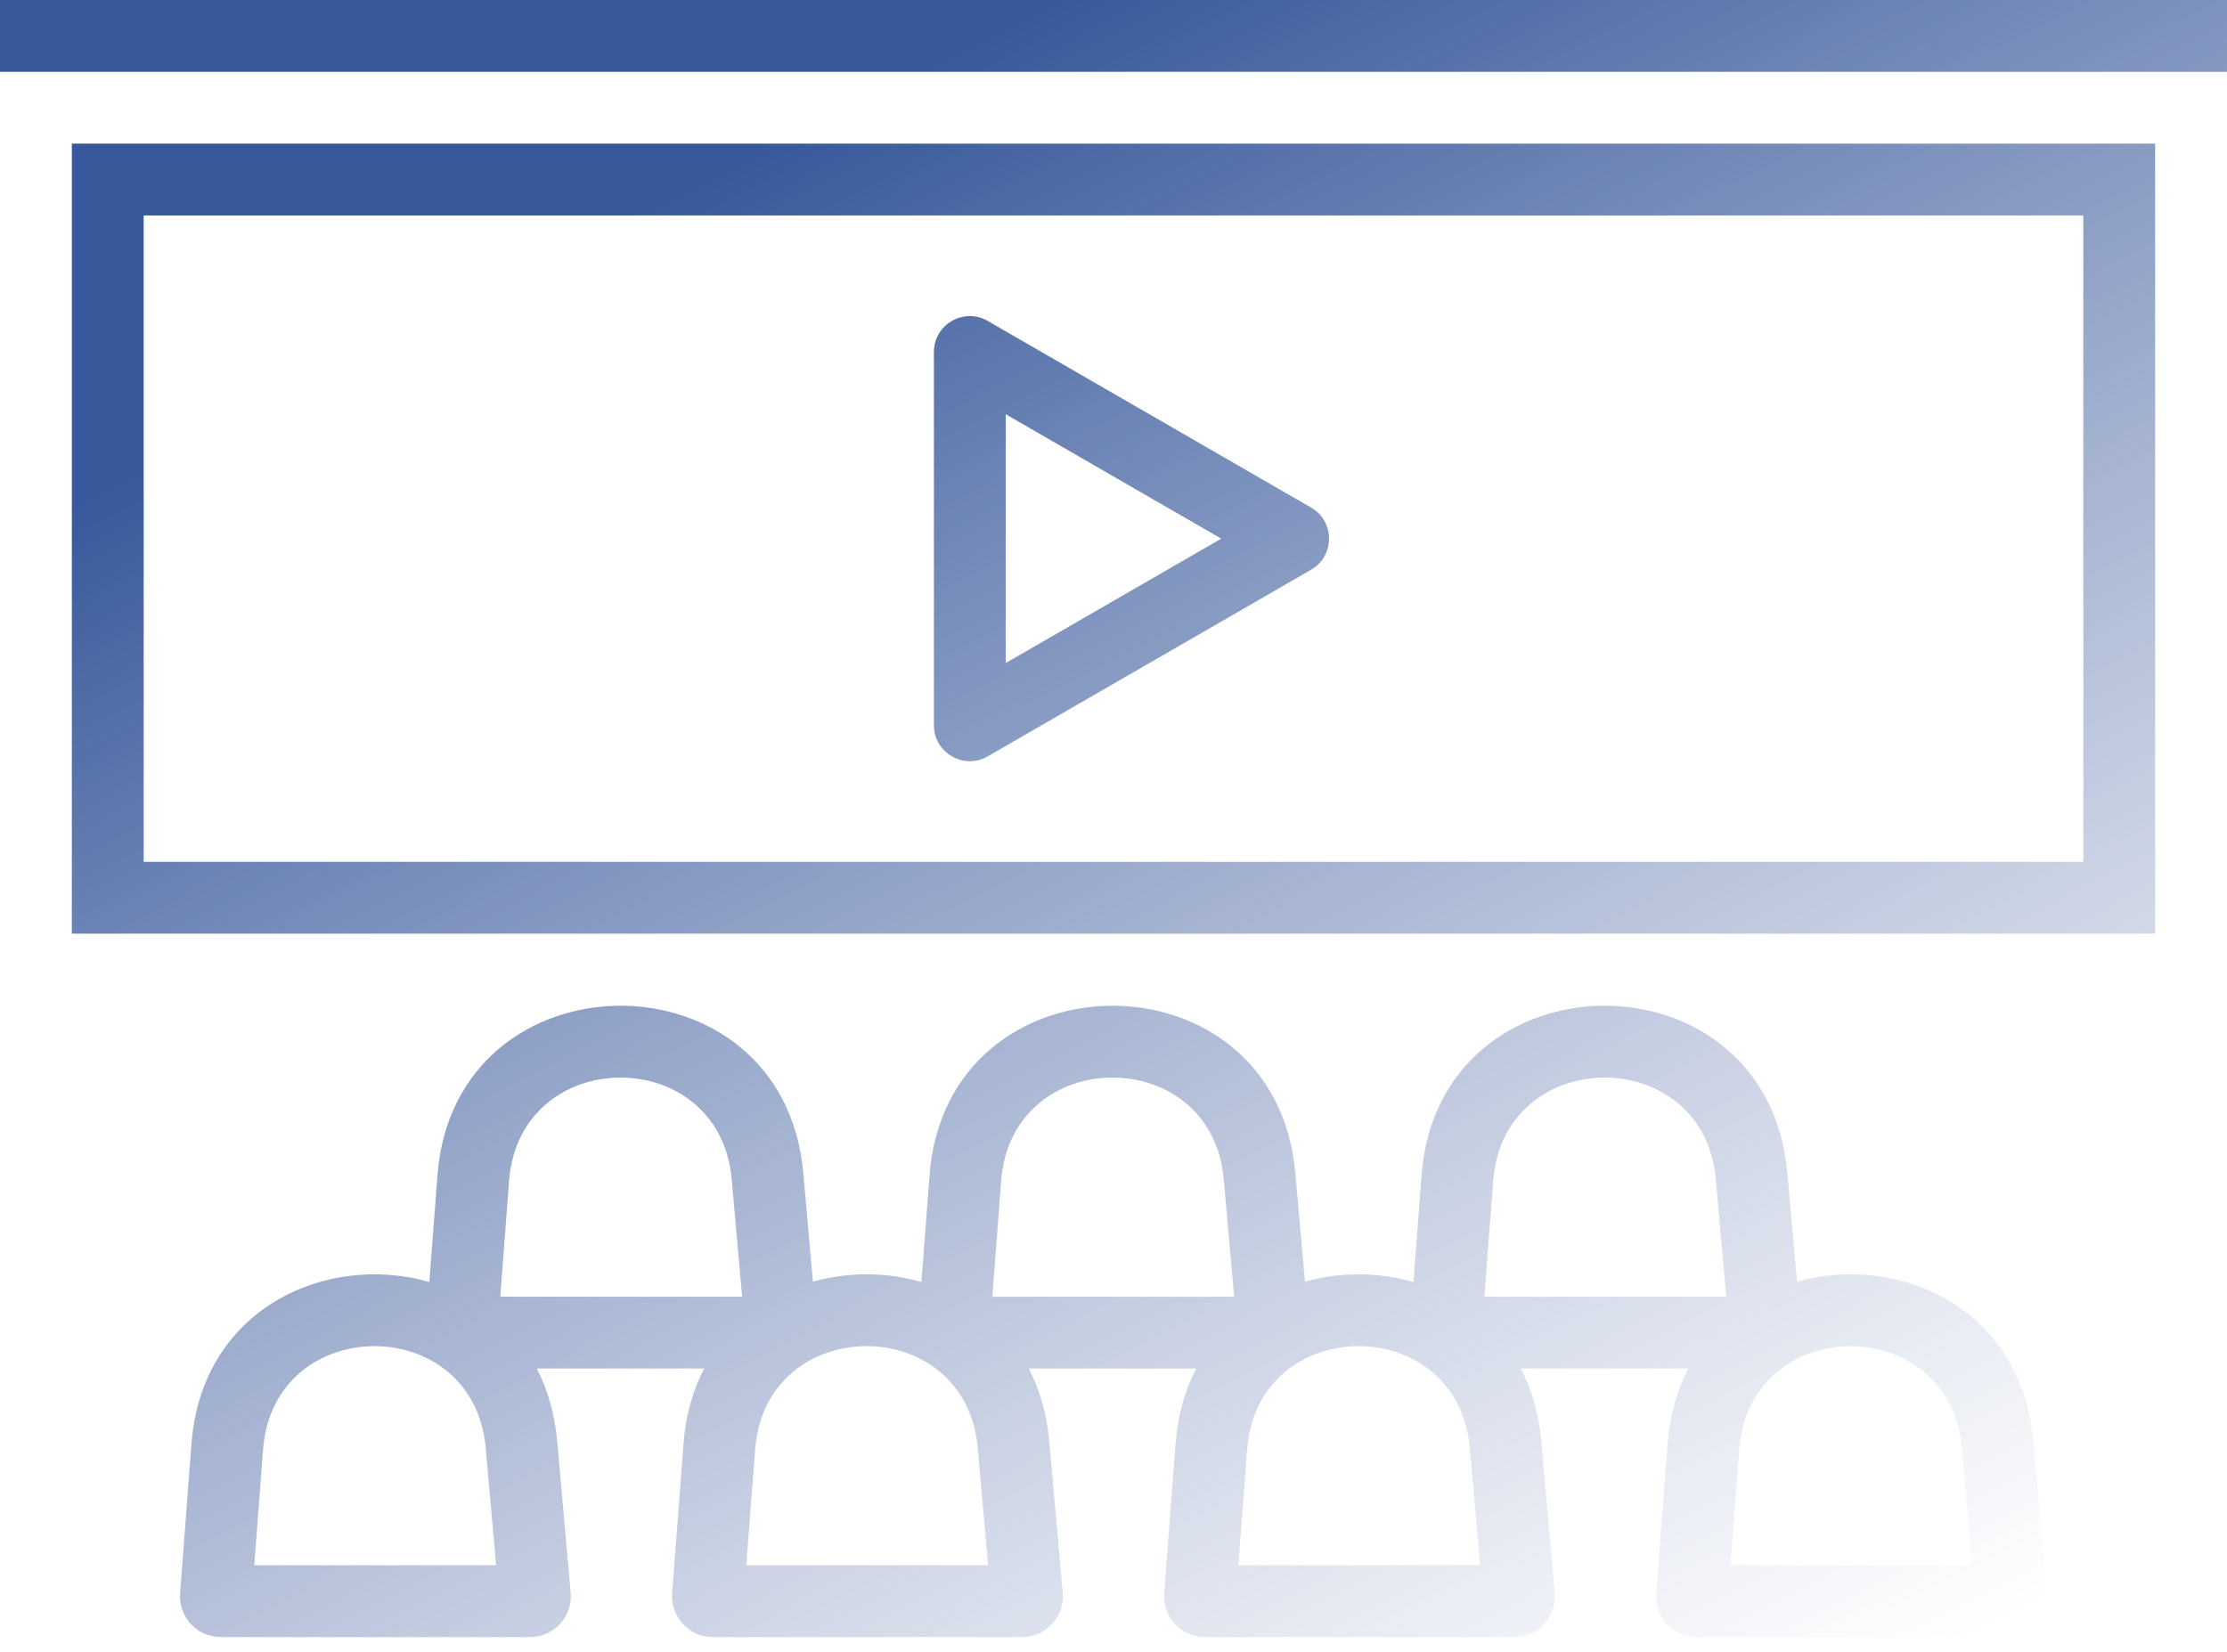
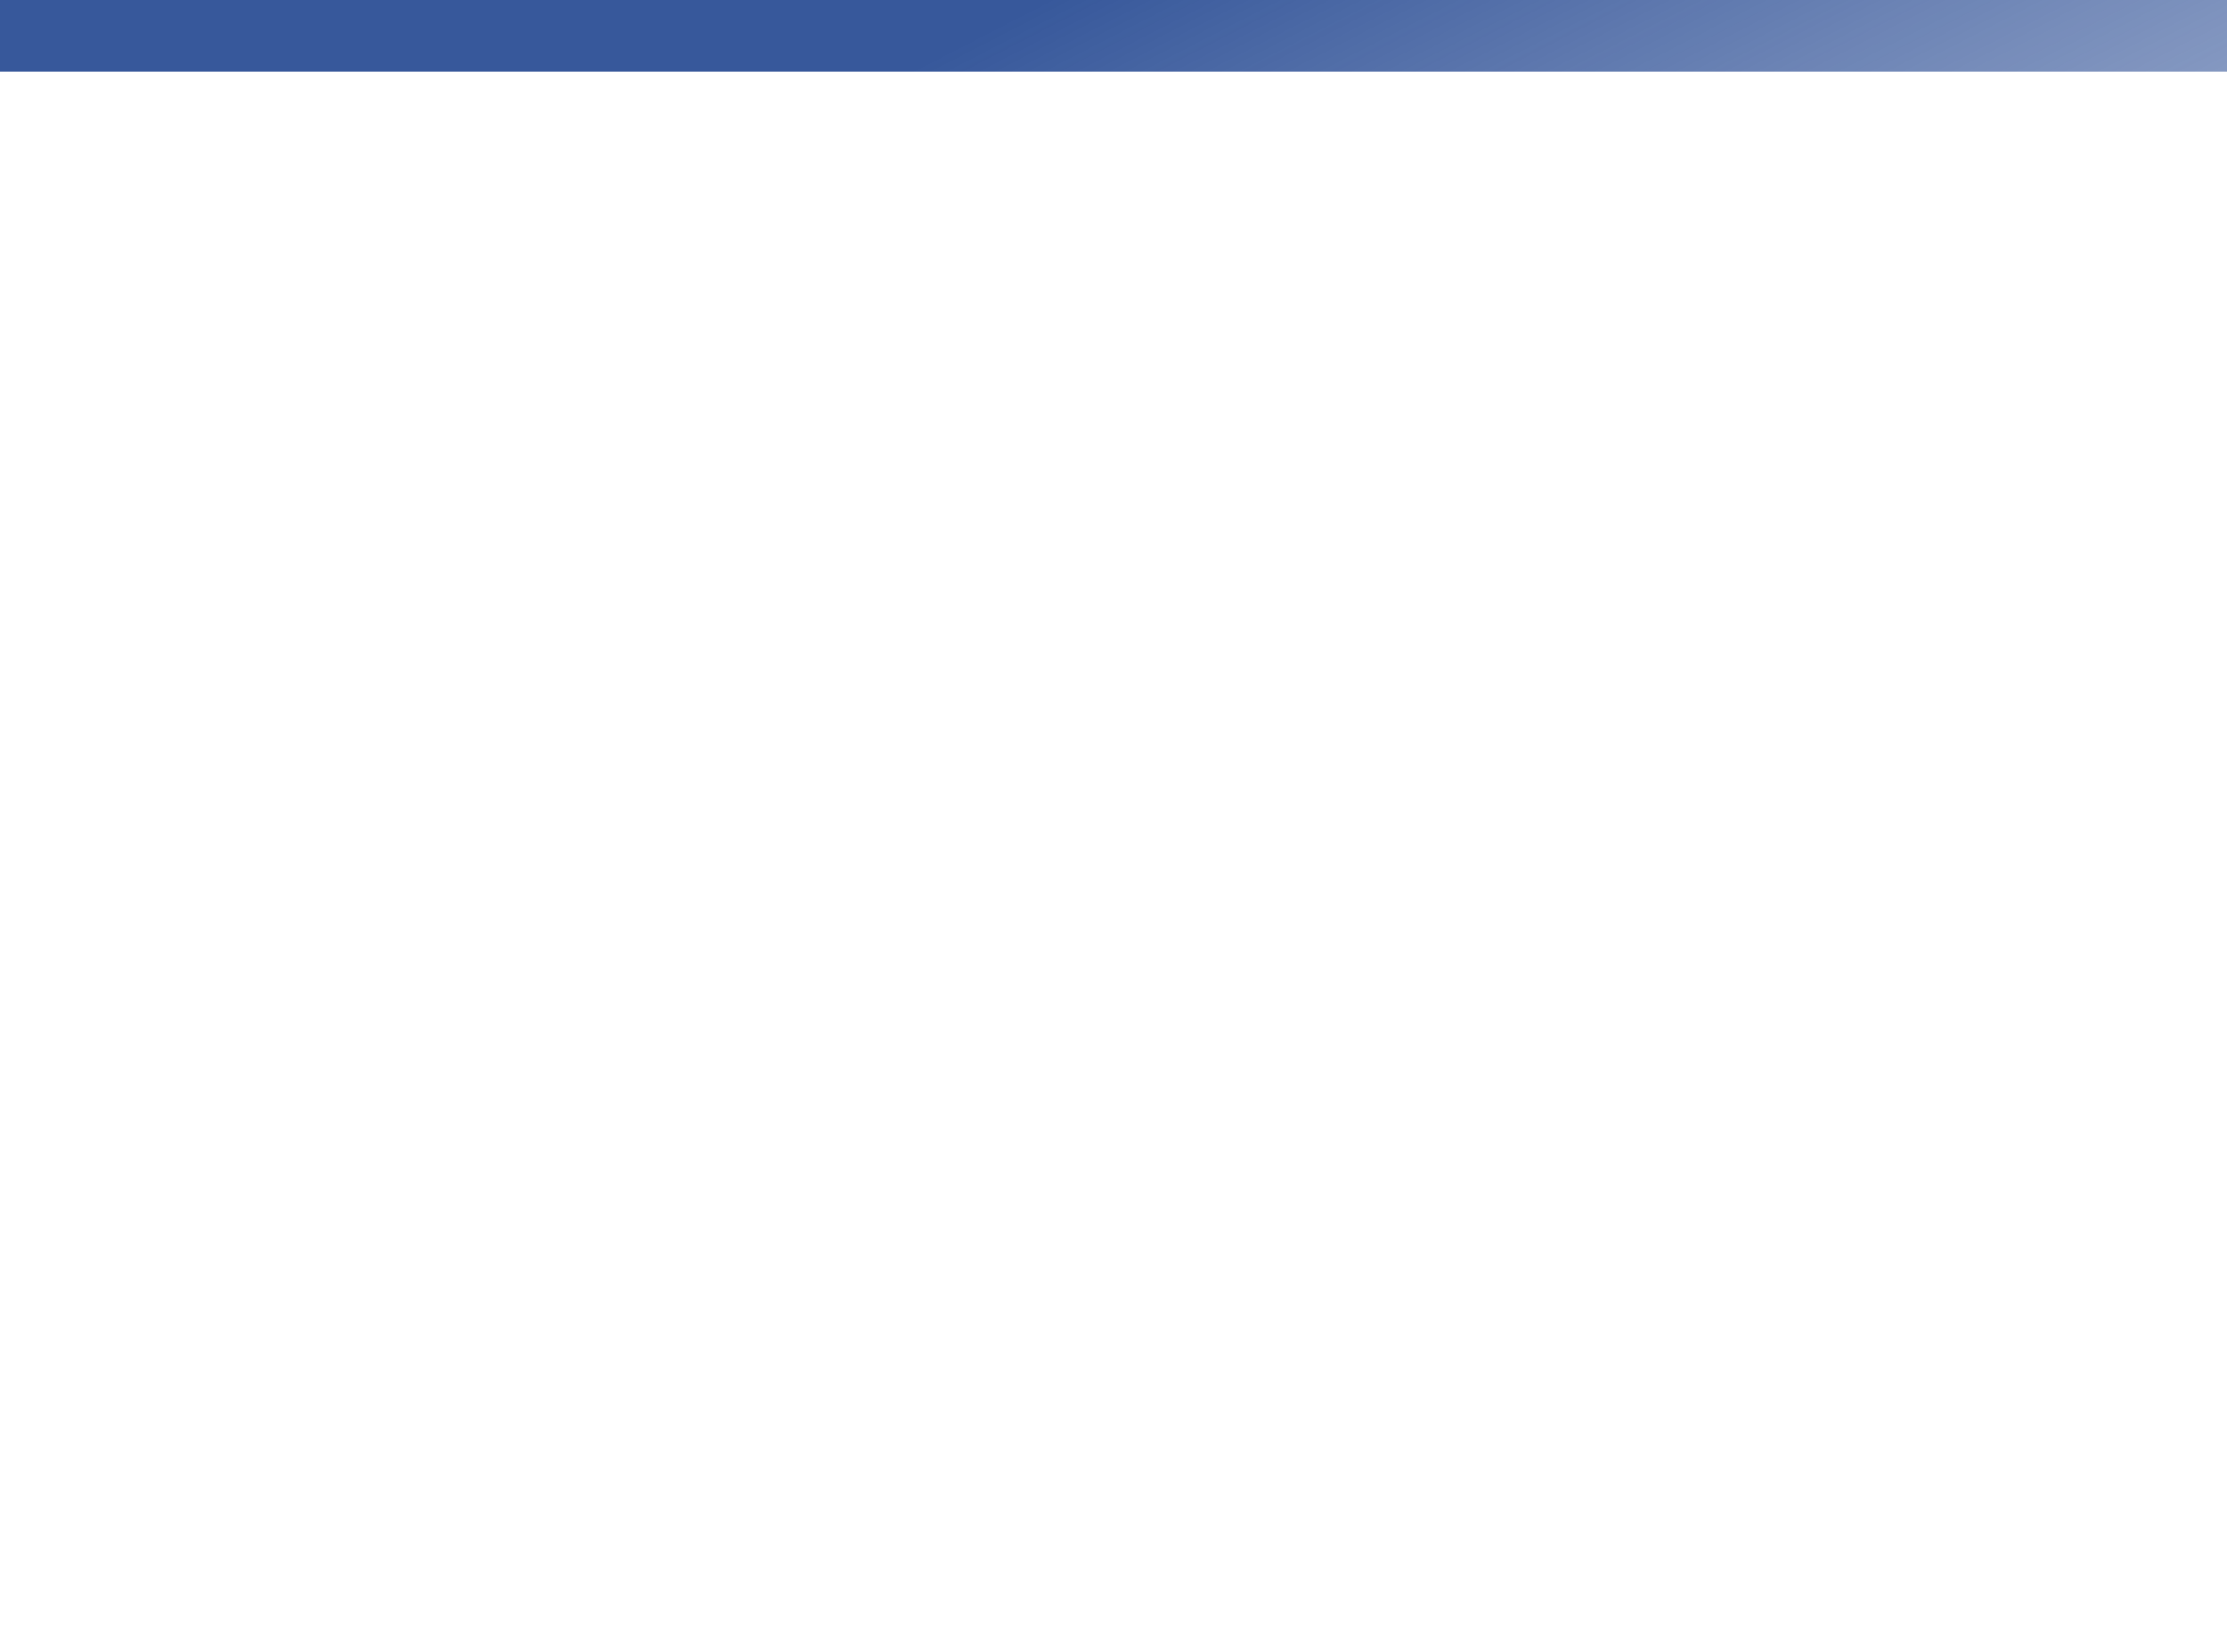
<svg xmlns="http://www.w3.org/2000/svg" width="62" height="46" viewBox="0 0 62 46" fill="none">
  <path d="M0 2H62V0H0V2Z" fill="url(#paint0_linear_2_1204)" />
-   <path fill-rule="evenodd" clip-rule="evenodd" d="M36.5 14.134C37.167 14.519 37.167 15.481 36.5 15.866L27.5 21.062C26.833 21.447 26 20.966 26 20.196V9.804C26 9.034 26.833 8.553 27.5 8.938L36.5 14.134ZM28 11.536L34 15L28 18.464V11.536Z" fill="url(#paint1_linear_2_1204)" />
-   <path fill-rule="evenodd" clip-rule="evenodd" d="M2 4V26H60V4H2ZM4 24V6H58V24H4Z" fill="url(#paint2_linear_2_1204)" />
-   <path fill-rule="evenodd" clip-rule="evenodd" d="M5.33 40.21C5.619 36.399 9.129 34.887 11.953 35.7L12.179 32.73C12.654 26.473 21.81 26.415 22.364 32.666L22.632 35.691C23.612 35.416 24.673 35.419 25.652 35.7L25.878 32.73C26.353 26.473 35.508 26.415 36.062 32.666L36.33 35.691C37.311 35.416 38.372 35.419 39.351 35.7L39.576 32.73C40.052 26.473 49.207 26.415 49.761 32.666L50.029 35.691C52.827 34.906 56.277 36.383 56.61 40.146L56.983 44.352C57.042 45.017 56.518 45.589 55.85 45.589H47.244C46.582 45.589 46.06 45.026 46.11 44.366L46.426 40.21C46.487 39.408 46.69 38.708 47 38.11H42.341C42.642 38.691 42.843 39.37 42.911 40.146L43.284 44.352C43.343 45.017 42.819 45.589 42.152 45.589H33.545C32.883 45.589 32.361 45.026 32.411 44.366L32.727 40.21C32.788 39.408 32.991 38.708 33.301 38.11H28.642C28.943 38.691 29.144 39.37 29.213 40.146L29.586 44.352C29.645 45.017 29.121 45.589 28.453 45.589H19.846C19.185 45.589 18.663 45.026 18.713 44.366L19.028 40.21C19.089 39.408 19.293 38.708 19.602 38.11H14.944C15.244 38.691 15.446 39.37 15.514 40.146L15.887 44.352C15.946 45.017 15.422 45.589 14.754 45.589H6.148C5.486 45.589 4.964 45.026 5.014 44.366L5.33 40.21ZM13.522 40.322C13.185 36.518 7.613 36.553 7.324 40.361L7.079 43.589H13.812L13.522 40.322ZM21.023 40.361C21.312 36.553 26.884 36.518 27.221 40.322L27.51 43.589H20.777L21.023 40.361ZM20.371 32.843C20.034 29.039 14.463 29.074 14.173 32.882L13.928 36.11H20.661L20.371 32.843ZM34.721 40.361C35.01 36.553 40.582 36.518 40.919 40.322L41.209 43.589H34.476L34.721 40.361ZM47.769 32.843C47.432 29.039 41.86 29.074 41.571 32.882L41.325 36.11H48.058L47.769 32.843ZM27.872 32.882C28.161 29.074 33.733 29.039 34.07 32.843L34.359 36.11H27.627L27.872 32.882ZM54.618 40.322C54.281 36.518 48.709 36.553 48.42 40.361L48.175 43.589H54.907L54.618 40.322Z" fill="url(#paint3_linear_2_1204)" />
  <defs>
    <linearGradient id="paint0_linear_2_1204" x1="26.518" y1="1.334" x2="50.51" y2="48.073" gradientUnits="userSpaceOnUse">
      <stop stop-color="#37589B" />
      <stop offset="1" stop-color="#7589B7" stop-opacity="0" />
    </linearGradient>
    <linearGradient id="paint1_linear_2_1204" x1="26.518" y1="1.334" x2="50.51" y2="48.073" gradientUnits="userSpaceOnUse">
      <stop stop-color="#37589B" />
      <stop offset="1" stop-color="#7589B7" stop-opacity="0" />
    </linearGradient>
    <linearGradient id="paint2_linear_2_1204" x1="26.518" y1="1.334" x2="50.51" y2="48.073" gradientUnits="userSpaceOnUse">
      <stop stop-color="#37589B" />
      <stop offset="1" stop-color="#7589B7" stop-opacity="0" />
    </linearGradient>
    <linearGradient id="paint3_linear_2_1204" x1="26.518" y1="1.334" x2="50.51" y2="48.073" gradientUnits="userSpaceOnUse">
      <stop stop-color="#37589B" />
      <stop offset="1" stop-color="#7589B7" stop-opacity="0" />
    </linearGradient>
  </defs>
</svg>